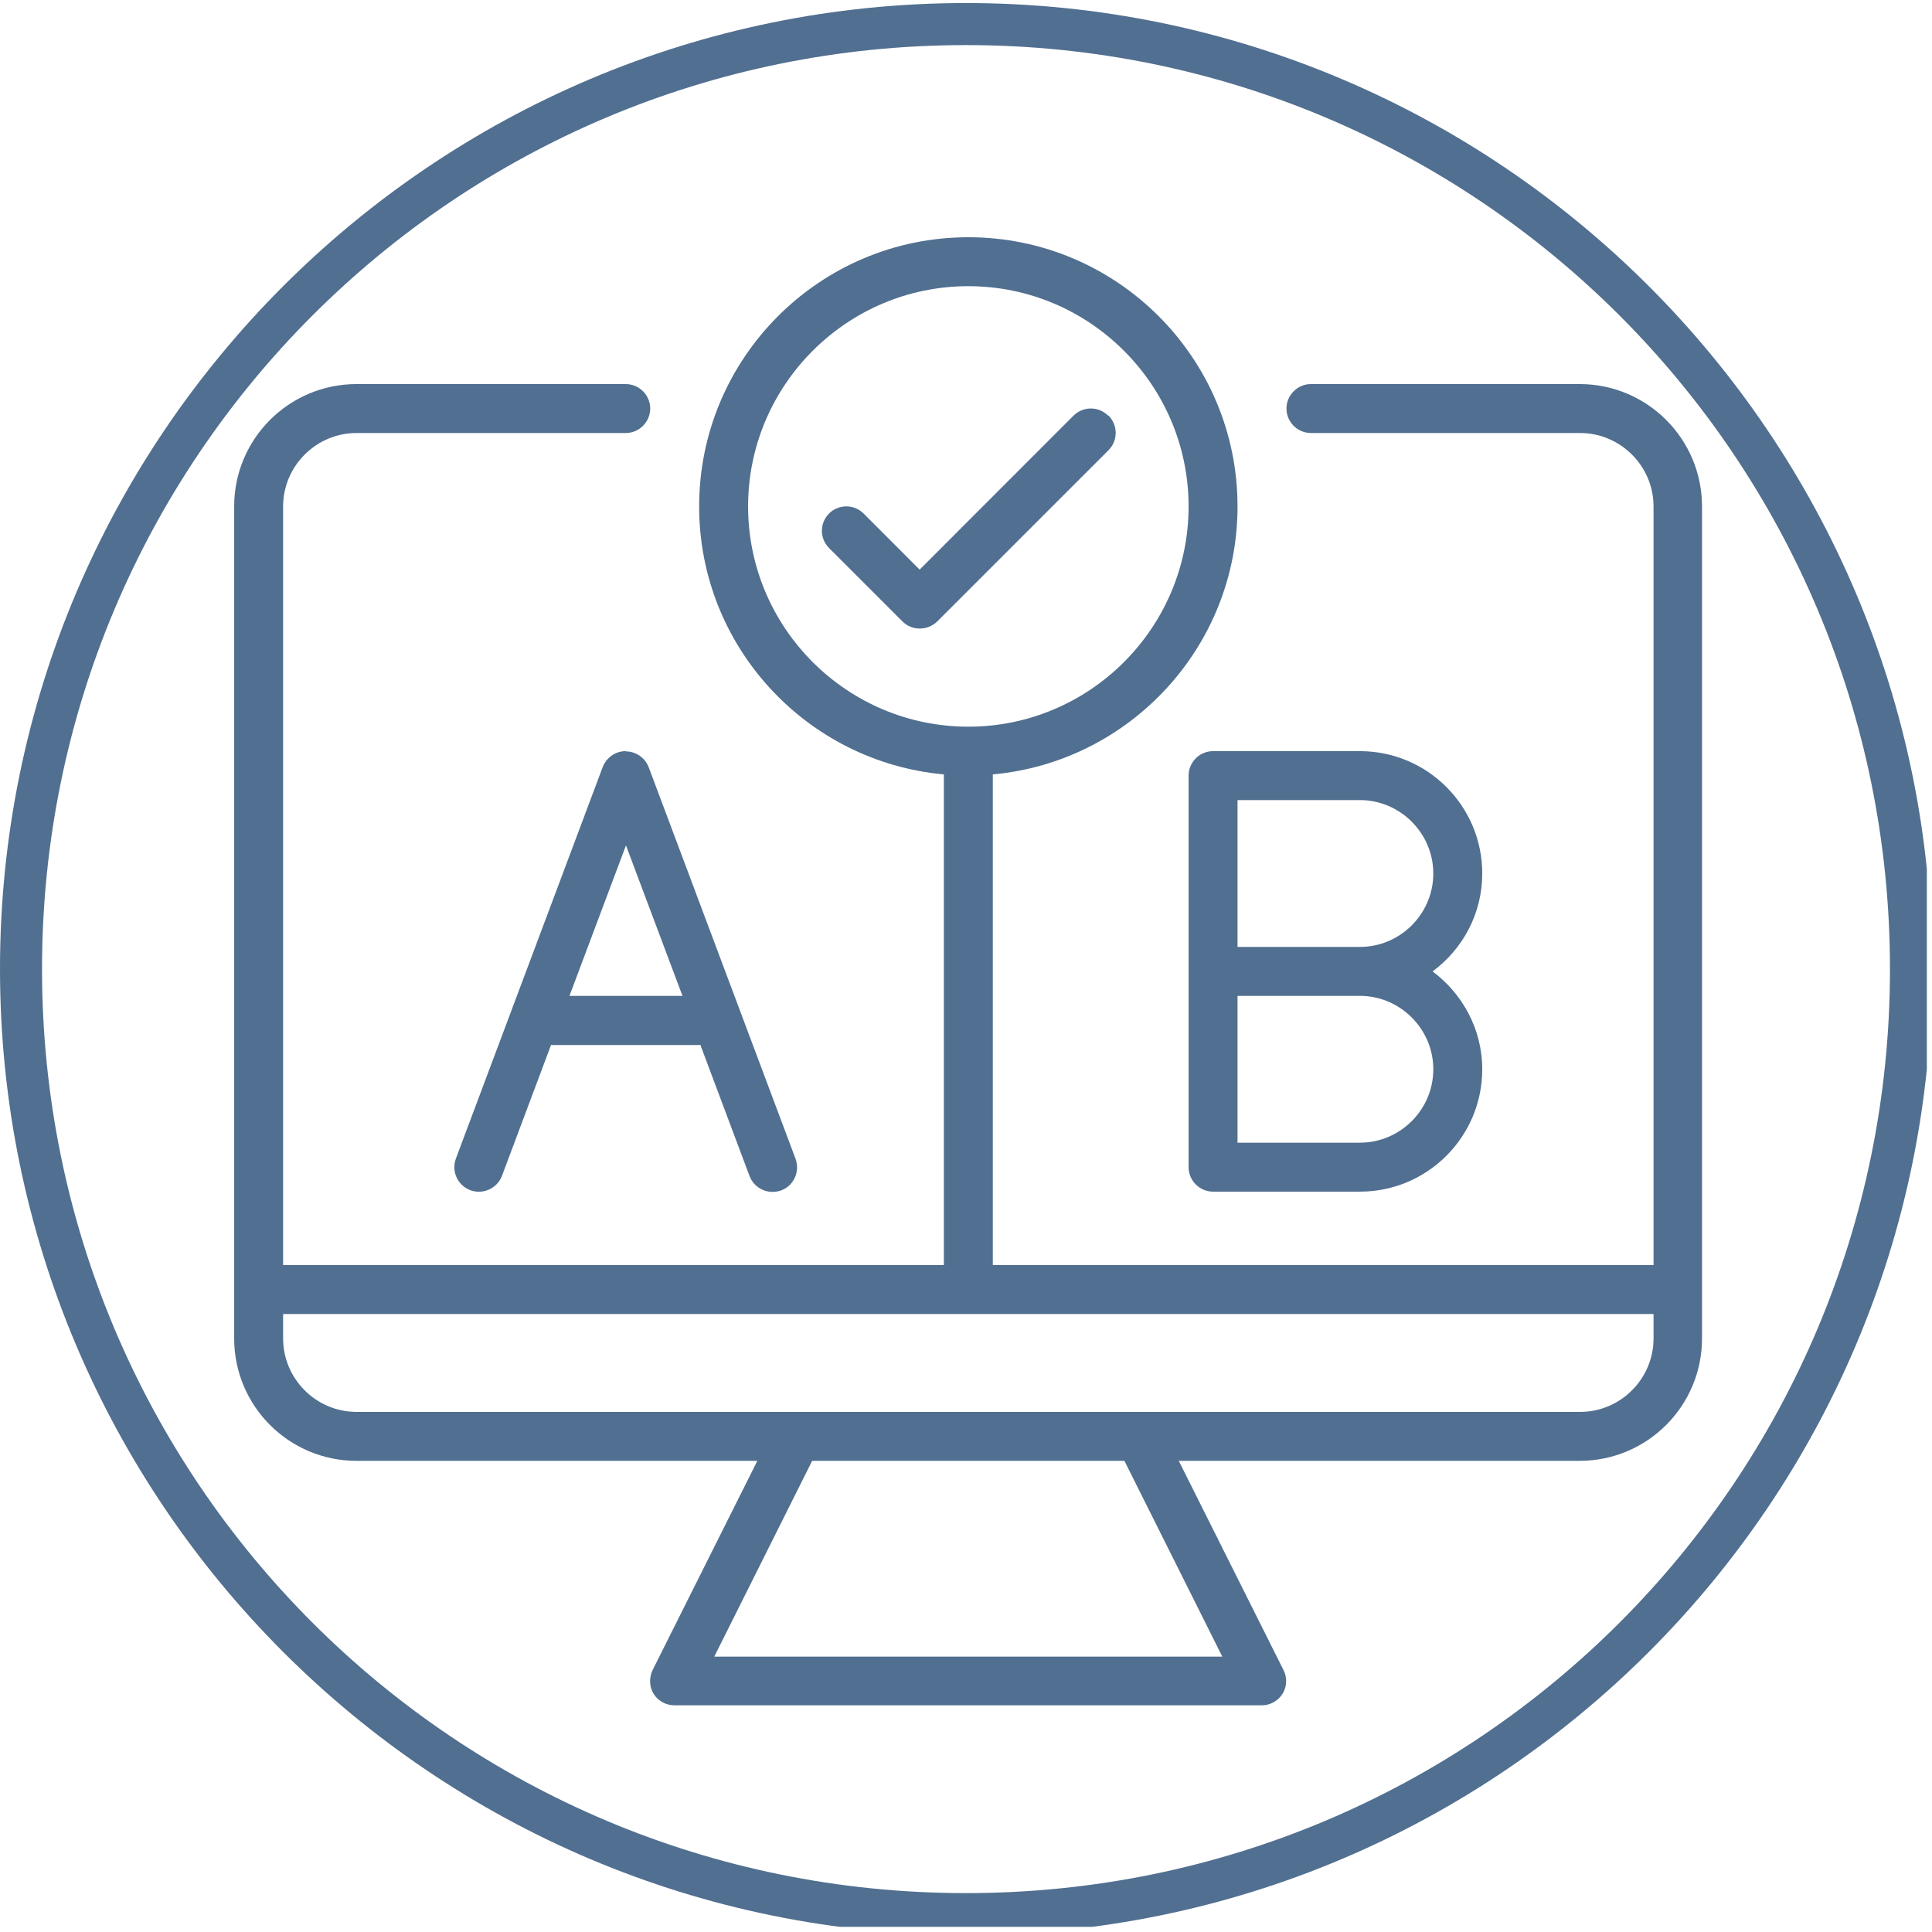
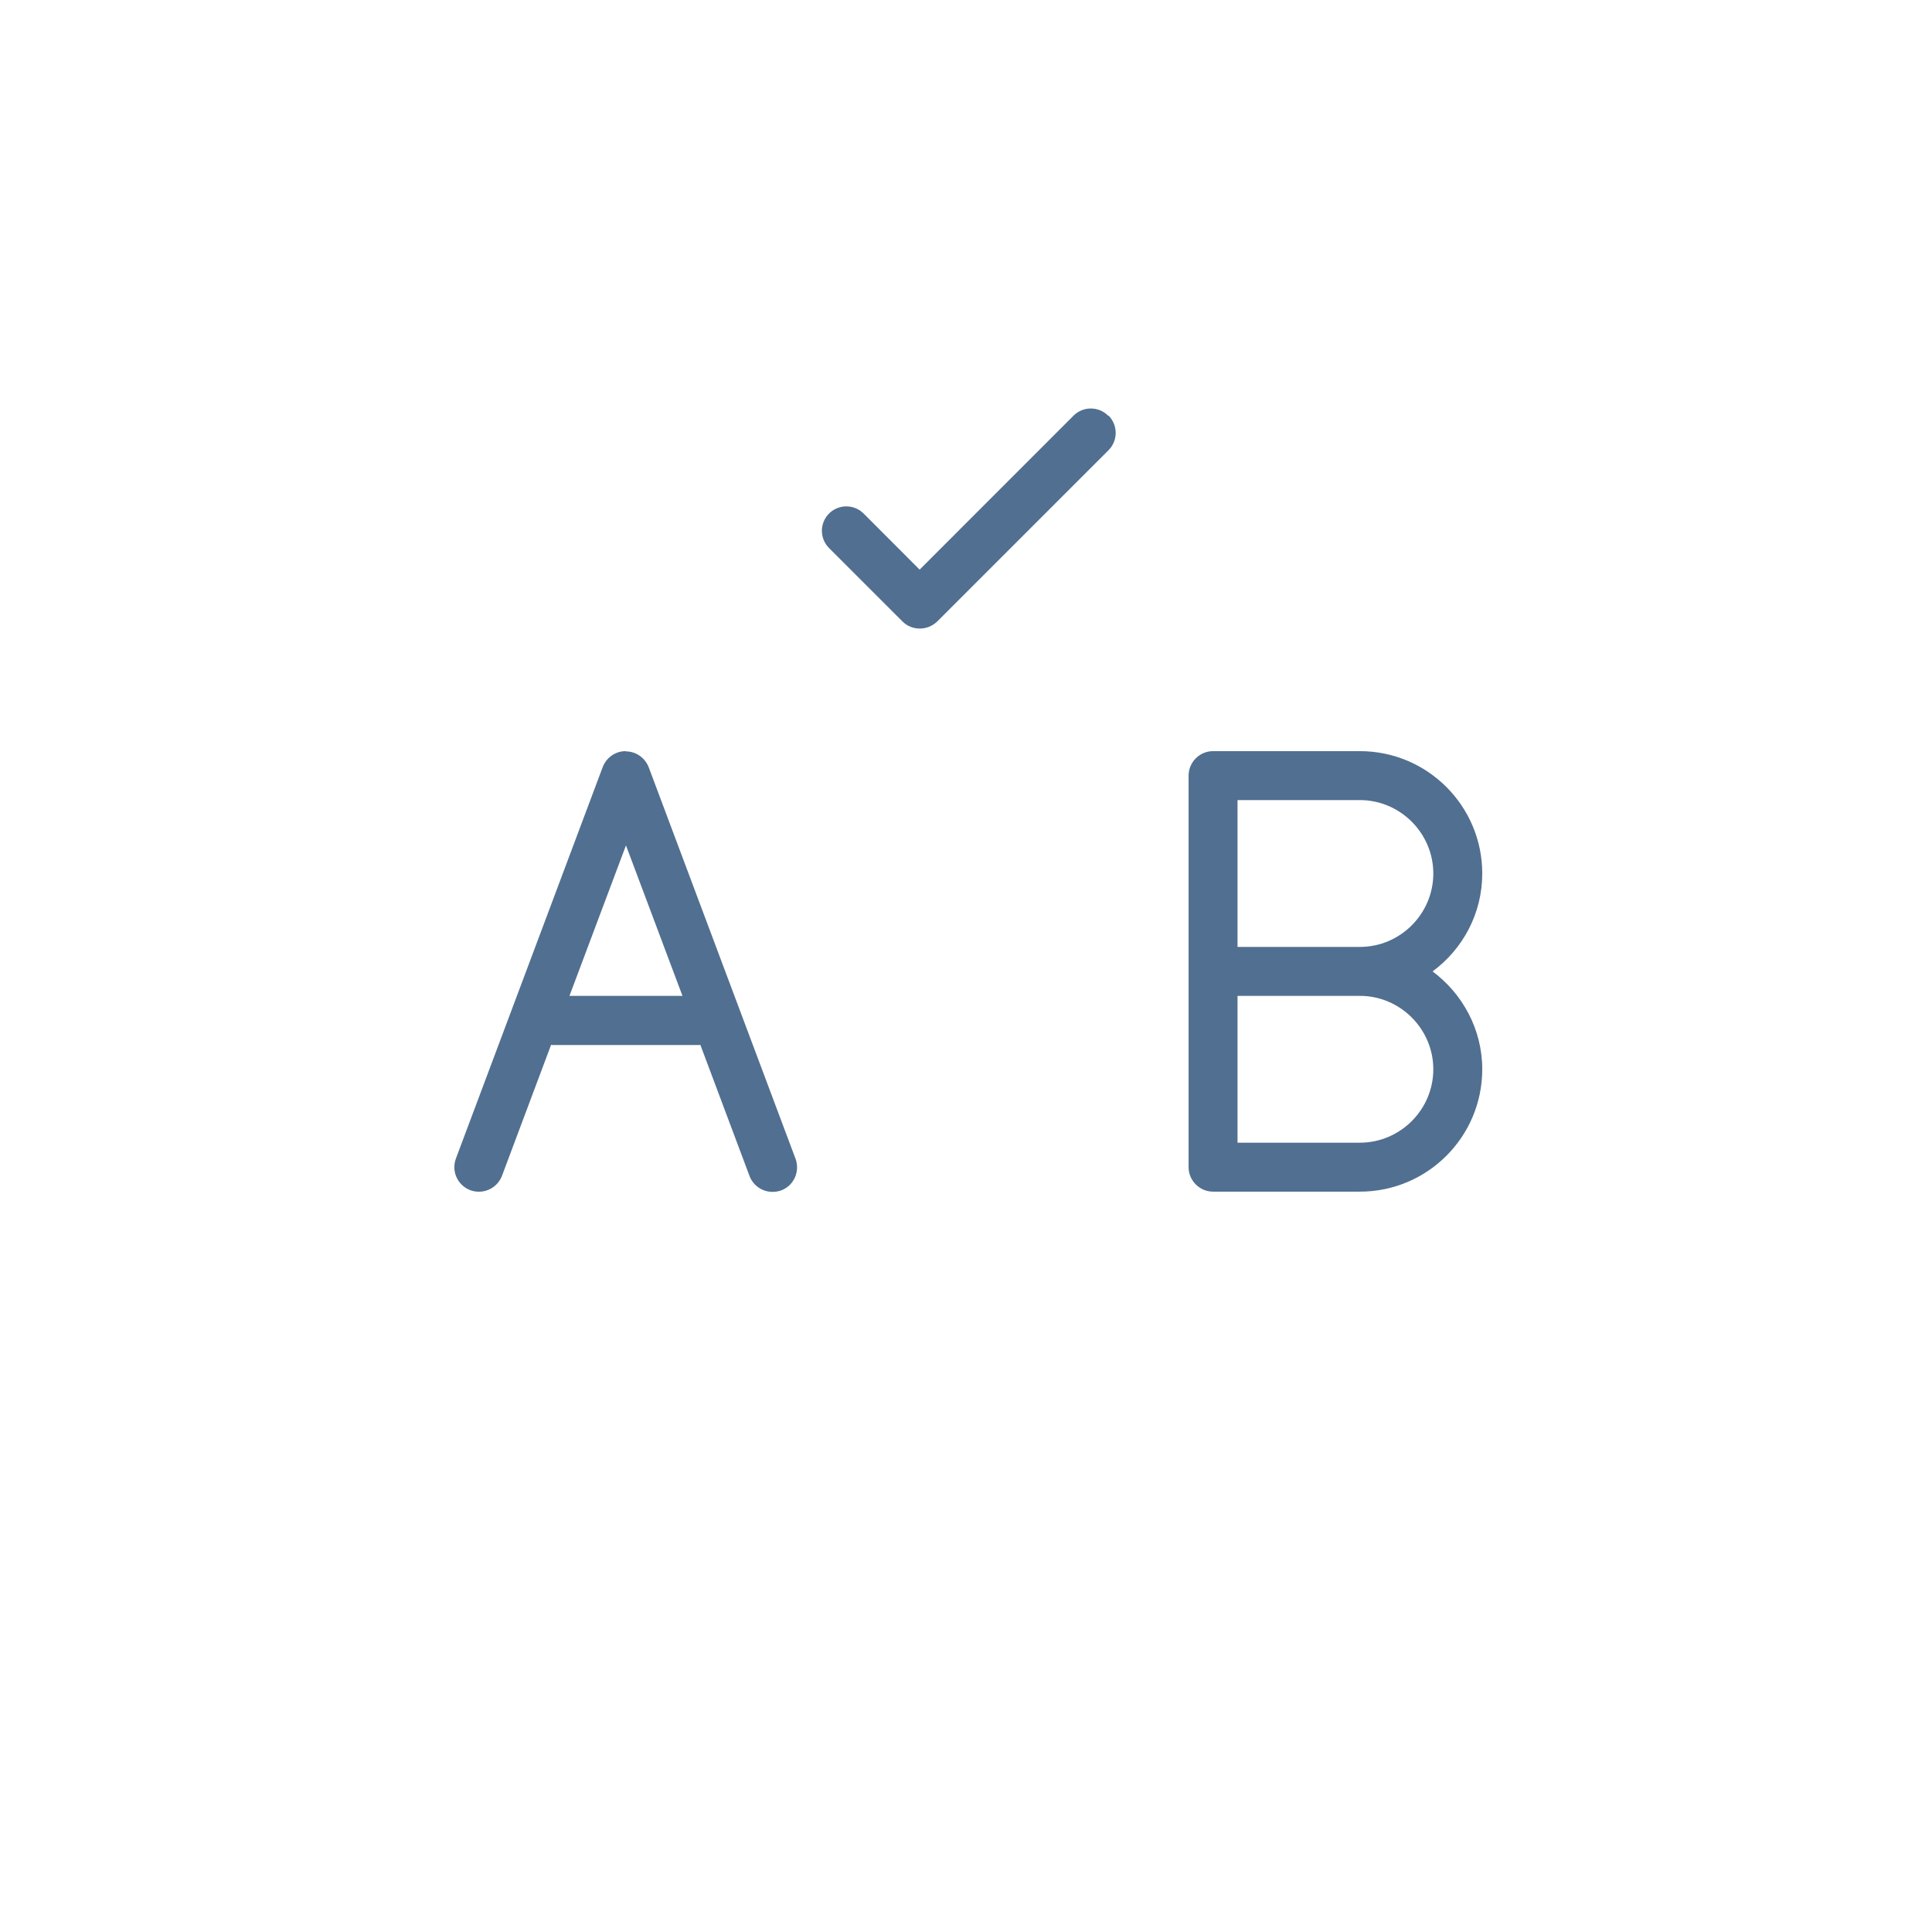
<svg xmlns="http://www.w3.org/2000/svg" width="125" zoomAndPan="magnify" viewBox="0 0 93.75 93.75" height="125" preserveAspectRatio="xMidYMid meet" version="1.0">
  <defs>
    <clipPath id="8a0b201ce4">
      <path d="M 0 0.148 L 93.5 0.148 L 93.5 93.5 L 0 93.5 Z M 0 0.148 " clip-rule="nonzero" />
    </clipPath>
    <clipPath id="4d5f855ed6">
      <path d="M 11.363 11.512 L 82.613 11.512 L 82.613 82.762 L 11.363 82.762 Z M 11.363 11.512 " clip-rule="nonzero" />
    </clipPath>
  </defs>
  <g clip-path="url(#8a0b201ce4)">
-     <path fill="#516f90" d="M 46.875 0.148 C 21.012 0.148 0 21.164 0 47.023 C 0 72.887 21.012 93.898 46.875 93.898 C 72.738 93.898 93.75 72.887 93.75 47.023 C 93.75 21.164 72.738 0.148 46.875 0.148 Z M 46.875 2.188 C 71.664 2.188 91.711 22.234 91.711 47.023 C 91.711 71.812 71.664 91.863 46.875 91.863 C 22.086 91.863 2.039 71.812 2.039 47.023 C 2.039 22.234 22.086 2.188 46.875 2.188 Z M 46.875 2.188 " fill-opacity="1" fill-rule="nonzero" />
-   </g>
+     </g>
  <g clip-path="url(#4d5f855ed6)">
-     <path fill="#516f90" d="M 76.676 18.637 L 63.613 18.637 C 62.961 18.637 62.426 19.172 62.426 19.824 C 62.426 20.477 62.961 21.012 63.613 21.012 L 76.676 21.012 C 78.633 21.012 80.238 22.617 80.238 24.574 L 80.238 61.387 L 48.176 61.387 L 48.176 37.578 C 54.824 36.973 60.051 31.379 60.051 24.574 C 60.051 17.367 54.195 11.512 46.988 11.512 C 39.781 11.512 33.926 17.367 33.926 24.574 C 33.926 31.379 39.148 36.973 45.801 37.578 L 45.801 61.387 L 13.738 61.387 L 13.738 24.574 C 13.738 22.617 15.34 21.012 17.301 21.012 L 30.363 21.012 C 31.016 21.012 31.551 20.477 31.551 19.824 C 31.551 19.172 31.016 18.637 30.363 18.637 L 17.301 18.637 C 14.023 18.637 11.363 21.297 11.363 24.574 L 11.363 64.949 C 11.363 68.227 14.023 70.887 17.301 70.887 L 36.75 70.887 L 31.668 81.039 C 31.492 81.41 31.504 81.848 31.715 82.191 C 31.93 82.535 32.309 82.75 32.727 82.75 L 61.227 82.75 C 61.641 82.75 62.02 82.535 62.234 82.191 C 62.449 81.848 62.473 81.41 62.281 81.039 L 57.199 70.887 L 76.652 70.887 C 79.93 70.887 82.59 68.227 82.59 64.949 L 82.59 24.574 C 82.59 21.297 79.93 18.637 76.652 18.637 Z M 36.301 24.574 C 36.301 18.684 41.098 13.887 46.988 13.887 C 52.879 13.887 57.676 18.684 57.676 24.574 C 57.676 30.465 52.879 35.262 46.988 35.262 C 41.098 35.262 36.301 30.465 36.301 24.574 Z M 59.312 80.387 L 34.66 80.387 L 39.41 70.887 L 54.562 70.887 Z M 80.238 64.949 C 80.238 66.91 78.633 68.512 76.676 68.512 L 17.301 68.512 C 15.34 68.512 13.738 66.91 13.738 64.949 L 13.738 63.762 L 80.238 63.762 Z M 80.238 64.949 " fill-opacity="1" fill-rule="nonzero" />
-   </g>
+     </g>
  <path fill="#516f90" d="M 53.77 20.168 C 53.305 19.707 52.559 19.707 52.094 20.168 L 44.625 27.641 L 41.906 24.918 C 41.441 24.457 40.695 24.457 40.23 24.918 C 39.766 25.383 39.766 26.129 40.23 26.594 L 43.793 30.156 C 44.031 30.395 44.328 30.5 44.637 30.5 C 44.945 30.5 45.242 30.383 45.48 30.156 L 53.793 21.844 C 54.254 21.379 54.254 20.633 53.793 20.168 Z M 53.77 20.168 " fill-opacity="1" fill-rule="nonzero" />
  <path fill="#516f90" d="M 30.363 36.449 C 29.863 36.449 29.426 36.758 29.246 37.223 L 22.121 56.223 C 21.895 56.84 22.203 57.516 22.82 57.754 C 23.438 57.98 24.117 57.672 24.355 57.066 L 26.742 50.699 C 26.742 50.699 26.777 50.711 26.801 50.711 L 33.926 50.711 C 33.926 50.711 33.961 50.711 33.984 50.699 L 36.371 57.066 C 36.551 57.539 37 57.836 37.488 57.836 C 37.629 57.836 37.773 57.812 37.902 57.766 C 38.52 57.539 38.828 56.852 38.605 56.234 L 31.48 37.234 C 31.301 36.77 30.859 36.461 30.363 36.461 Z M 33.105 48.324 L 27.633 48.324 L 30.375 41.023 L 33.117 48.324 Z M 33.105 48.324 " fill-opacity="1" fill-rule="nonzero" />
  <path fill="#516f90" d="M 71.926 42.387 C 71.926 39.109 69.266 36.449 65.988 36.449 L 58.863 36.449 C 58.211 36.449 57.676 36.984 57.676 37.637 L 57.676 56.637 C 57.676 57.289 58.211 57.824 58.863 57.824 L 65.988 57.824 C 69.266 57.824 71.926 55.164 71.926 51.887 C 71.926 49.941 70.965 48.219 69.516 47.137 C 70.977 46.059 71.926 44.336 71.926 42.387 Z M 69.551 51.887 C 69.551 53.848 67.945 55.449 65.988 55.449 L 60.051 55.449 L 60.051 48.324 L 65.988 48.324 C 67.945 48.324 69.551 49.93 69.551 51.887 Z M 65.988 45.949 L 60.051 45.949 L 60.051 38.824 L 65.988 38.824 C 67.945 38.824 69.551 40.43 69.551 42.387 C 69.551 44.348 67.945 45.949 65.988 45.949 Z M 65.988 45.949 " fill-opacity="1" fill-rule="nonzero" />
</svg>